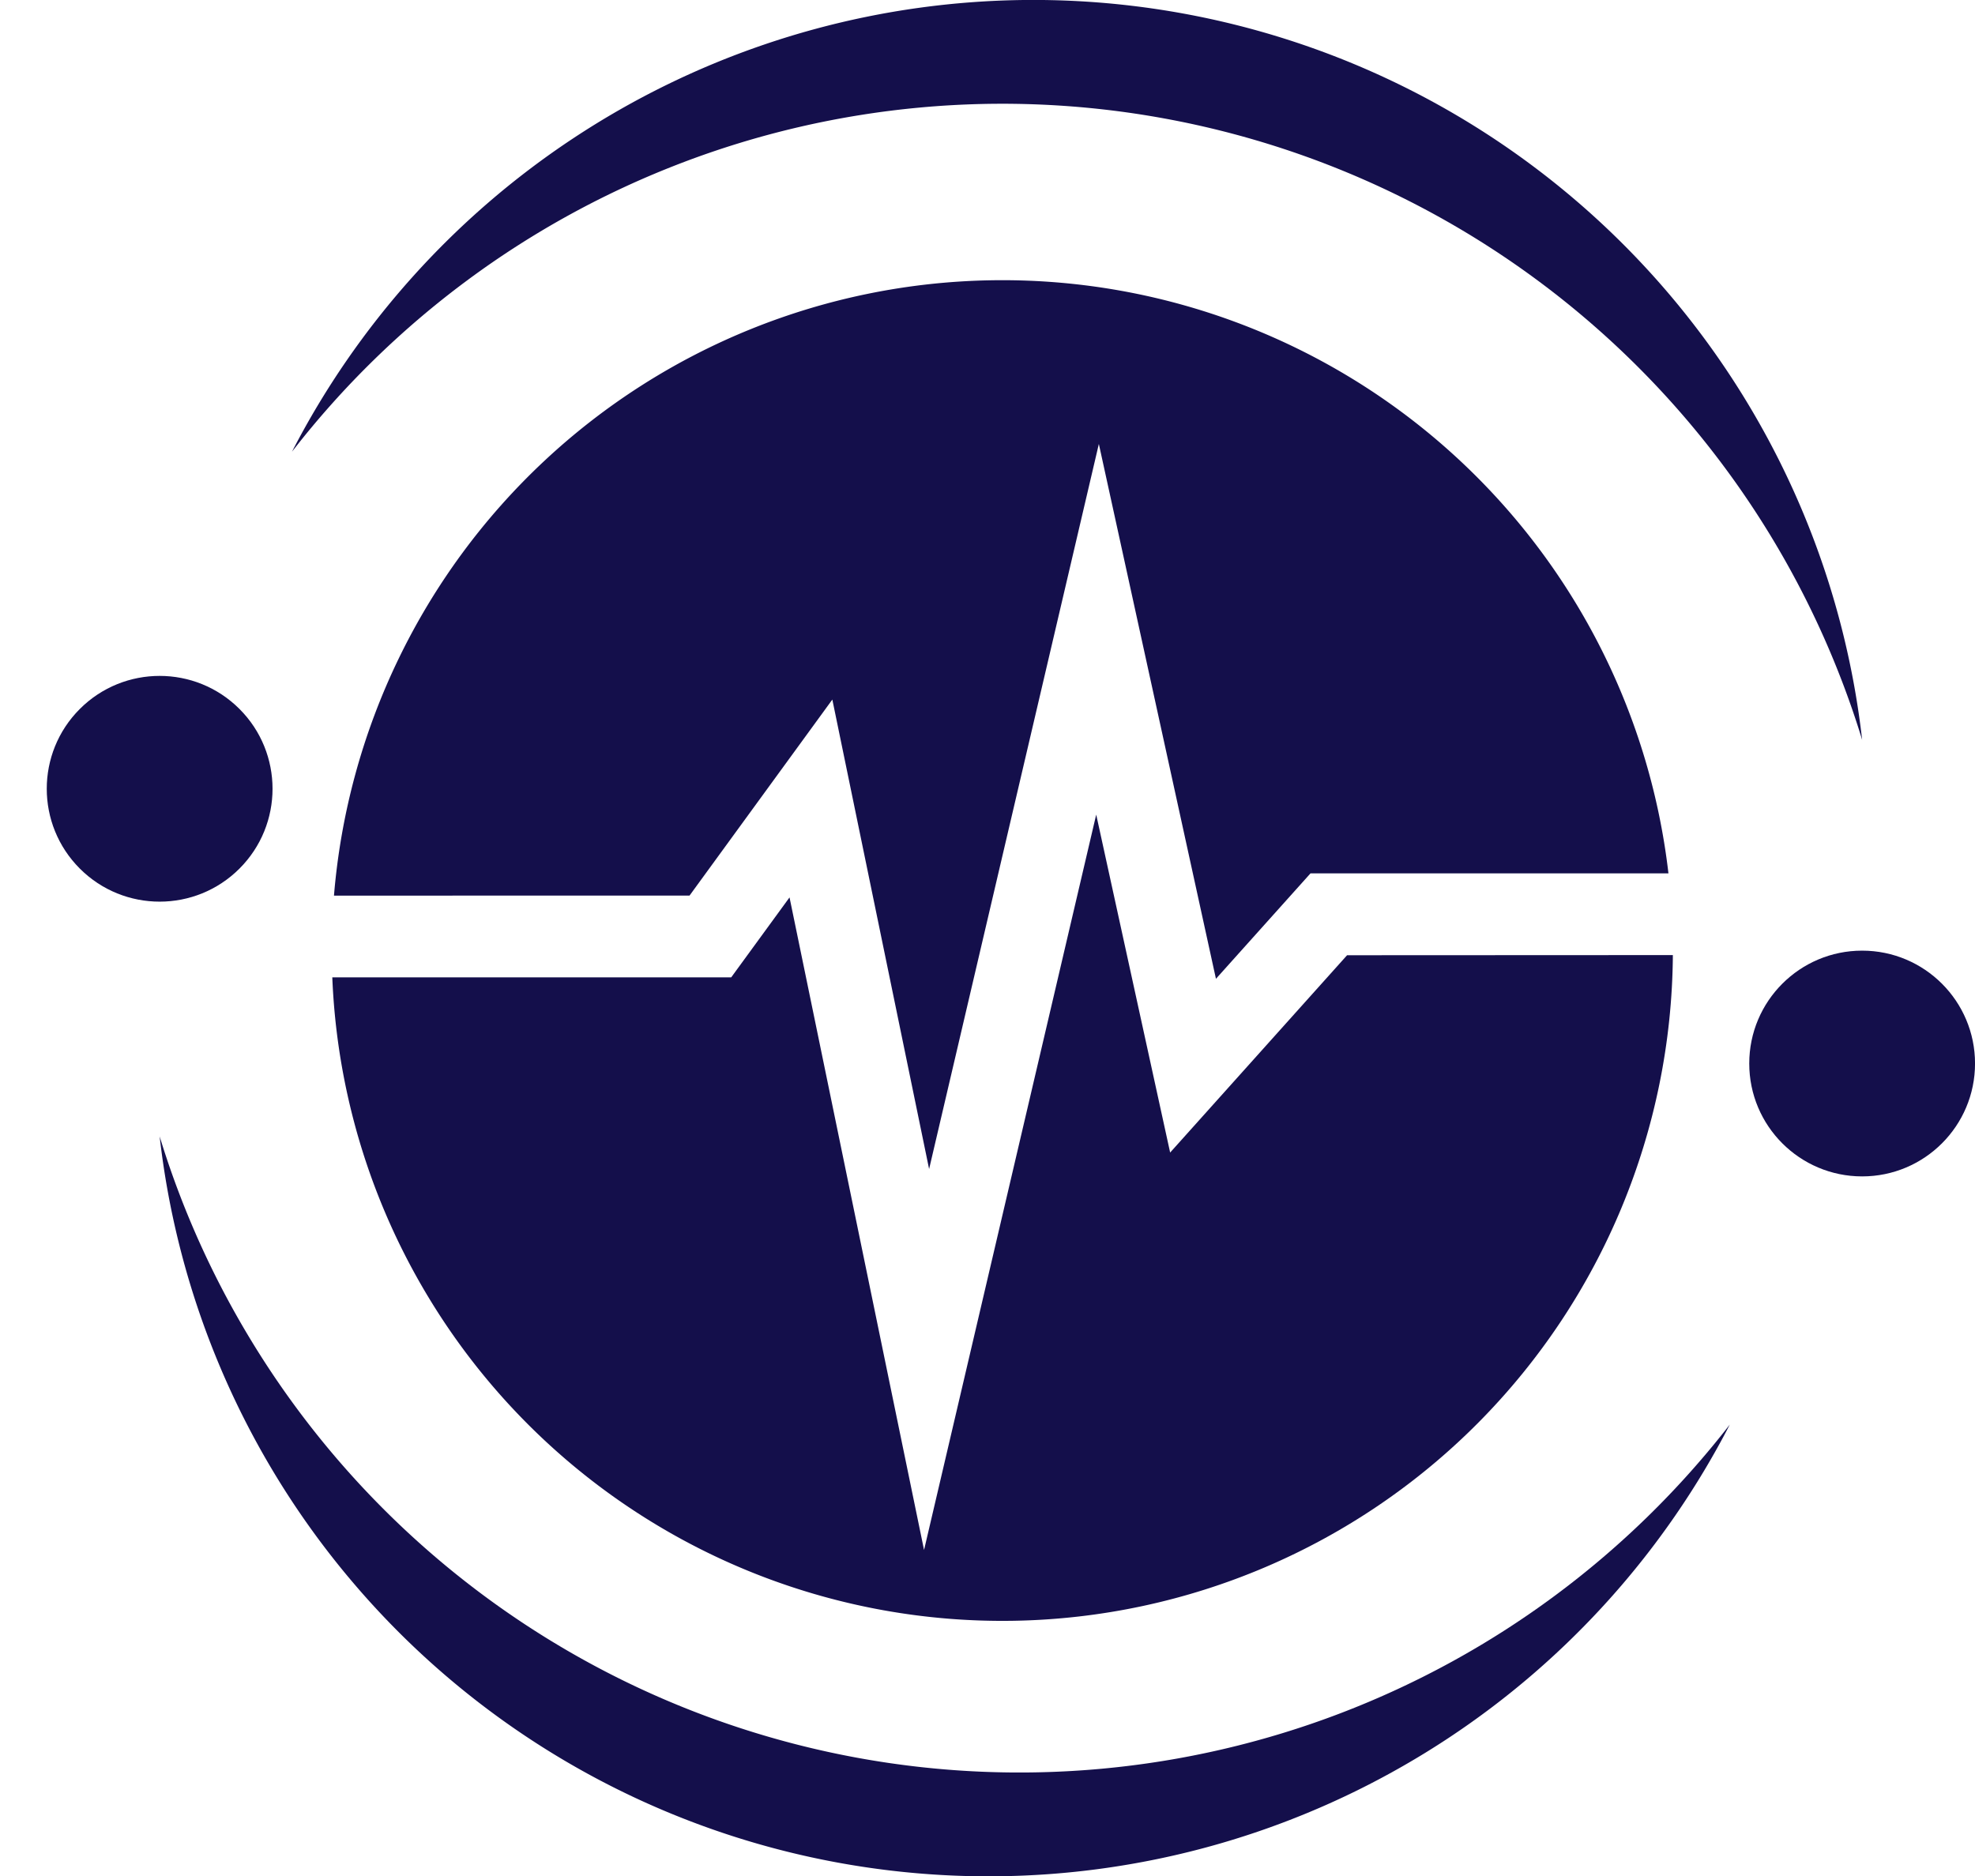
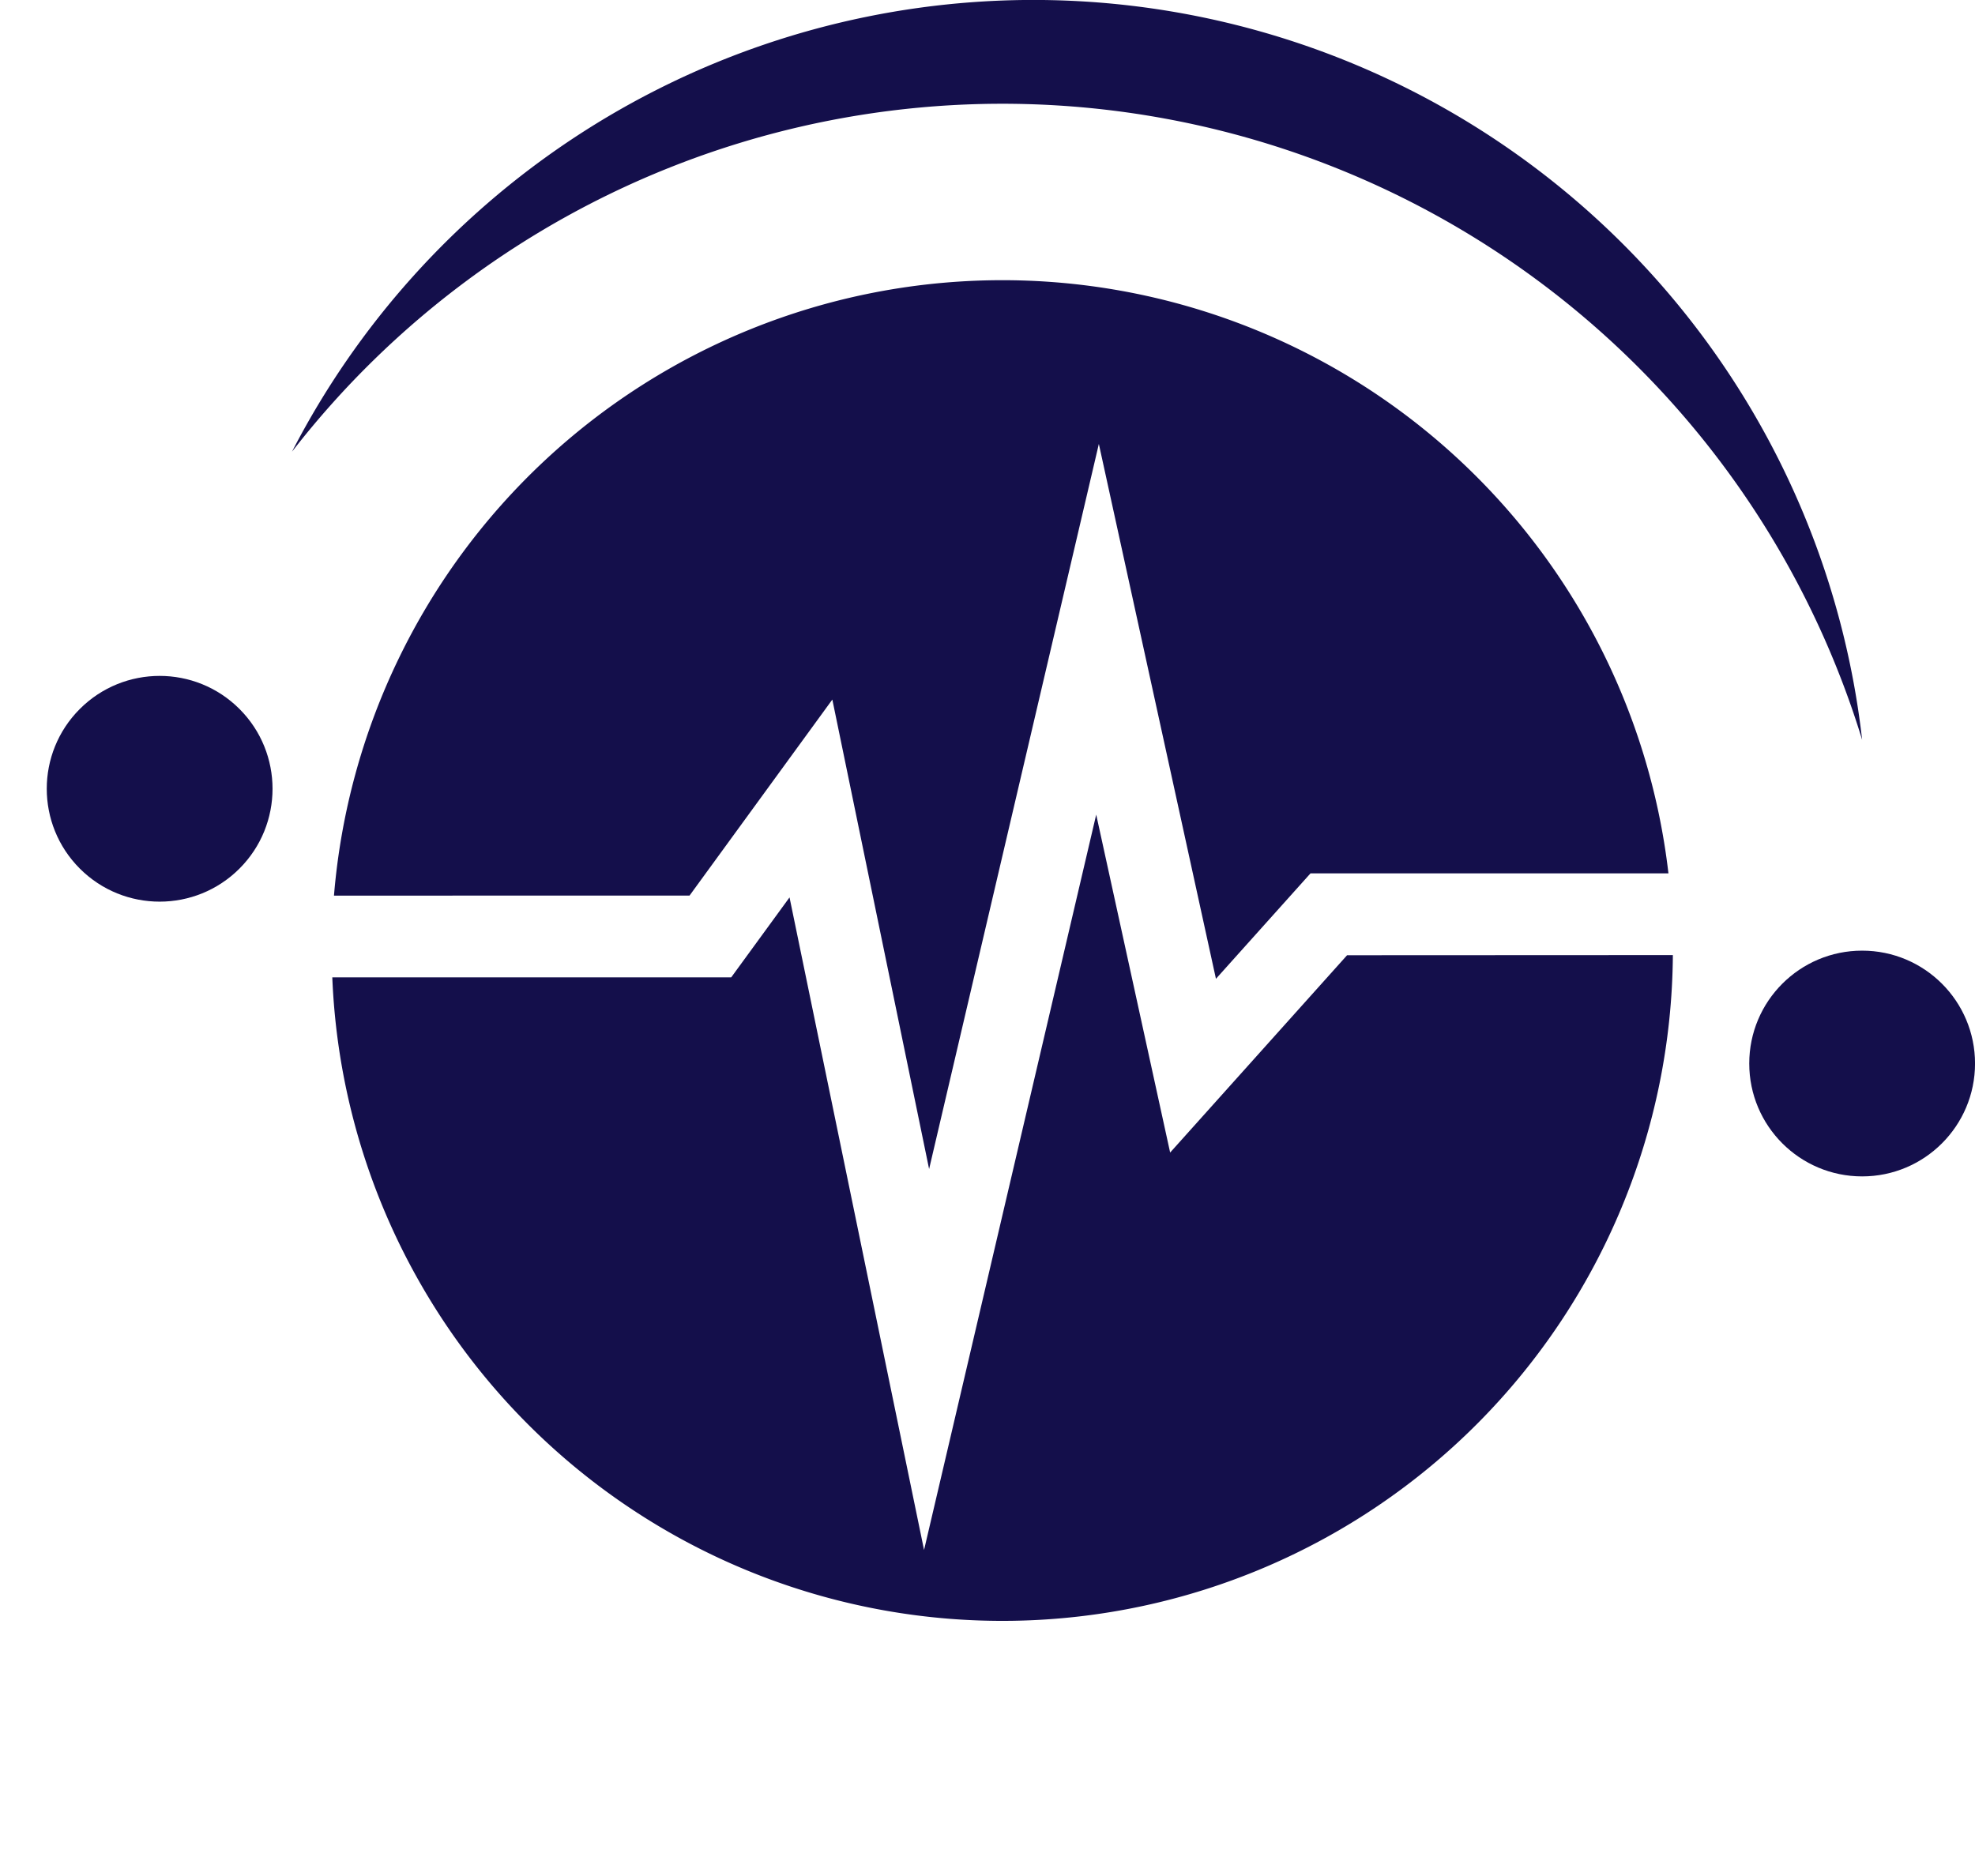
<svg xmlns="http://www.w3.org/2000/svg" viewBox="0 0 130.898 124.371" height="124.371" width="130.898" data-name="Fav Icon" id="Fav_Icon">
-   <path fill="#140f4b" transform="translate(-593.367 -404.423)" d="M716.785,453.465a59.588,59.588,0,0,0-104.066-19.1,55.284,55.284,0,0,1,104.066,19.1Z" data-name="Path 90976" id="Path_90976" />
-   <path fill="#140f4b" transform="translate(-530.84 -941.377)" d="M541.421,1016.706a59.588,59.588,0,0,0,104.066,19.1,55.284,55.284,0,0,1-104.066-19.1Z" data-name="Path 90977" id="Path_90977" />
+   <path fill="#140f4b" transform="translate(-593.367 -404.423)" d="M716.785,453.465a59.588,59.588,0,0,0-104.066-19.1,55.284,55.284,0,0,1,104.066,19.1" data-name="Path 90976" id="Path_90976" />
  <circle fill="#140f4b" transform="translate(0 52.285) rotate(-45)" r="7.482" cy="7.482" cx="7.482" data-name="Ellipse 373" id="Ellipse_373" />
  <circle fill="#140f4b" transform="translate(115.936 63.015)" r="7.482" cy="7.482" cx="7.482" data-name="Ellipse 374" id="Ellipse_374" />
  <g transform="translate(22.024 18.569)" data-name="Group 55794" id="Group_55794">
    <path fill="#140f4b" transform="translate(-634.43 -807.934)" d="M701.687,852.684,689.96,865.763l-4.9-22.4-11.41,48.745-8.916-43.258-3.865,5.3H634.43a44.443,44.443,0,0,0,88.849-1.476Z" data-name="Path 90978" id="Path_90978" />
    <path fill="#140f4b" transform="translate(-635.224 -555.357)" d="M658.9,596.154l9.465-12.994,6.414,31.118,11.25-48.062,7.761,35.453,6.268-6.99H723.78a44.446,44.446,0,0,0-88.445,1.476Z" data-name="Path 90979" id="Path_90979" />
  </g>
</svg>